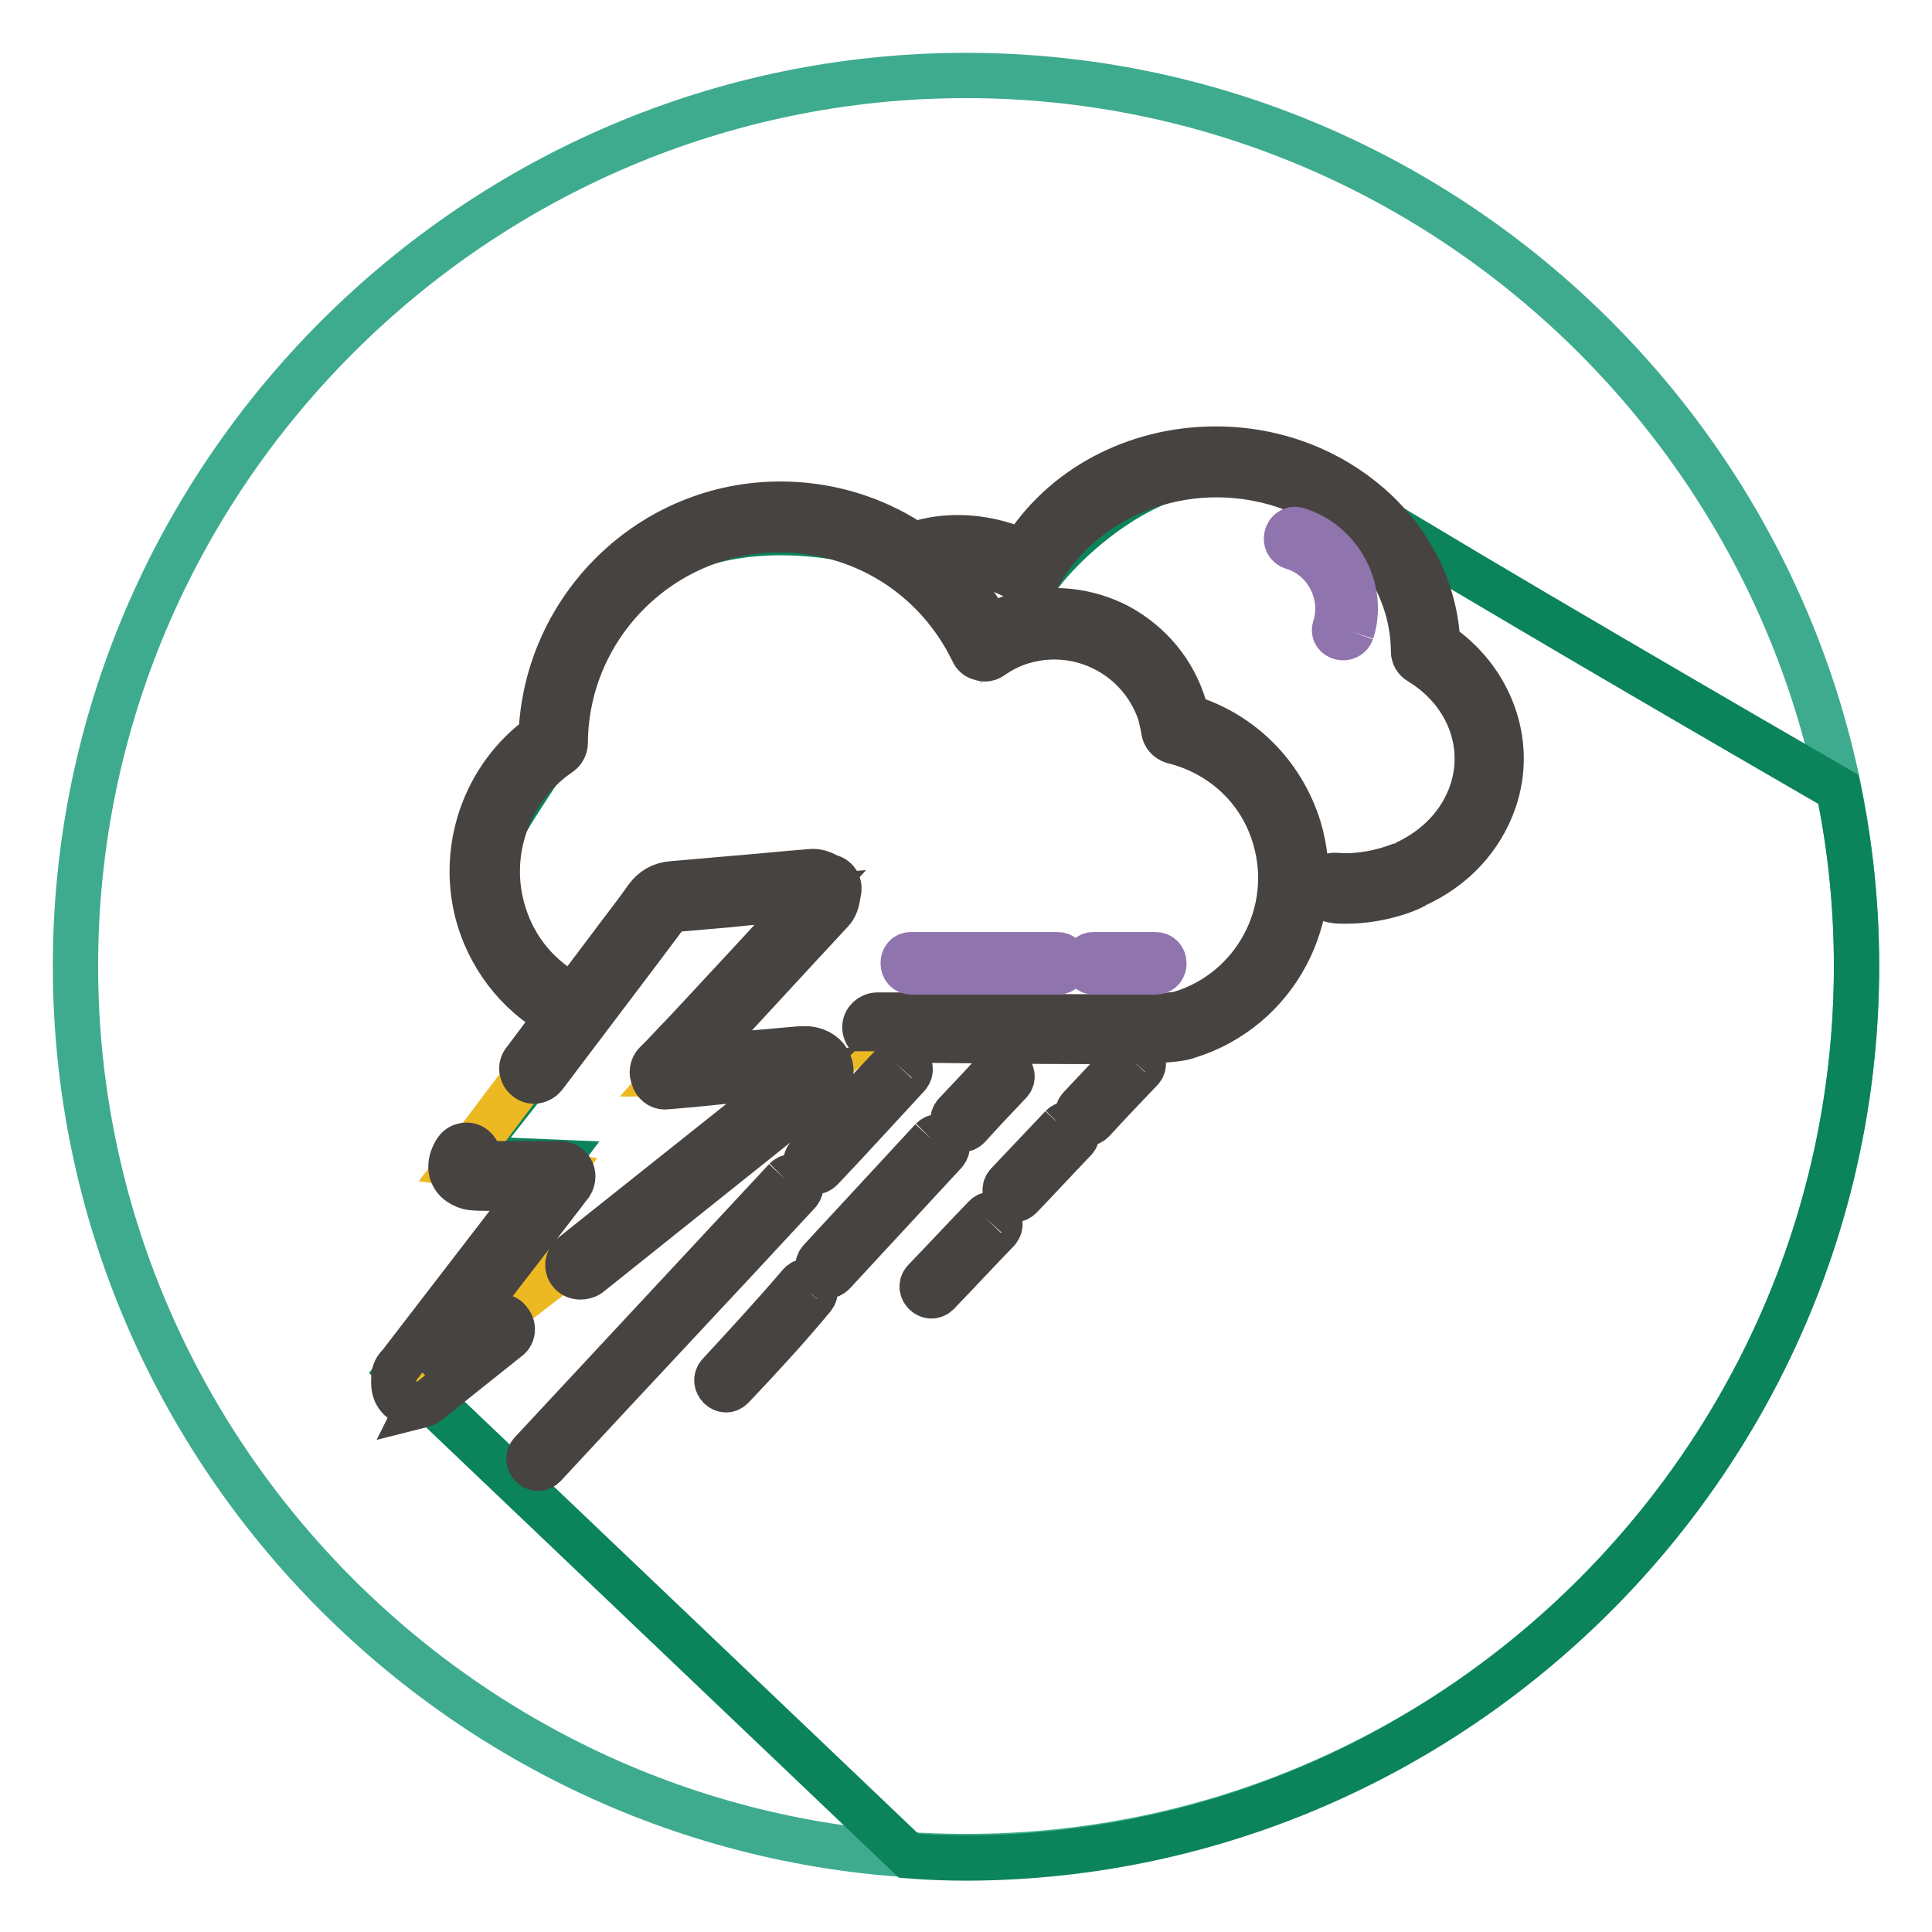
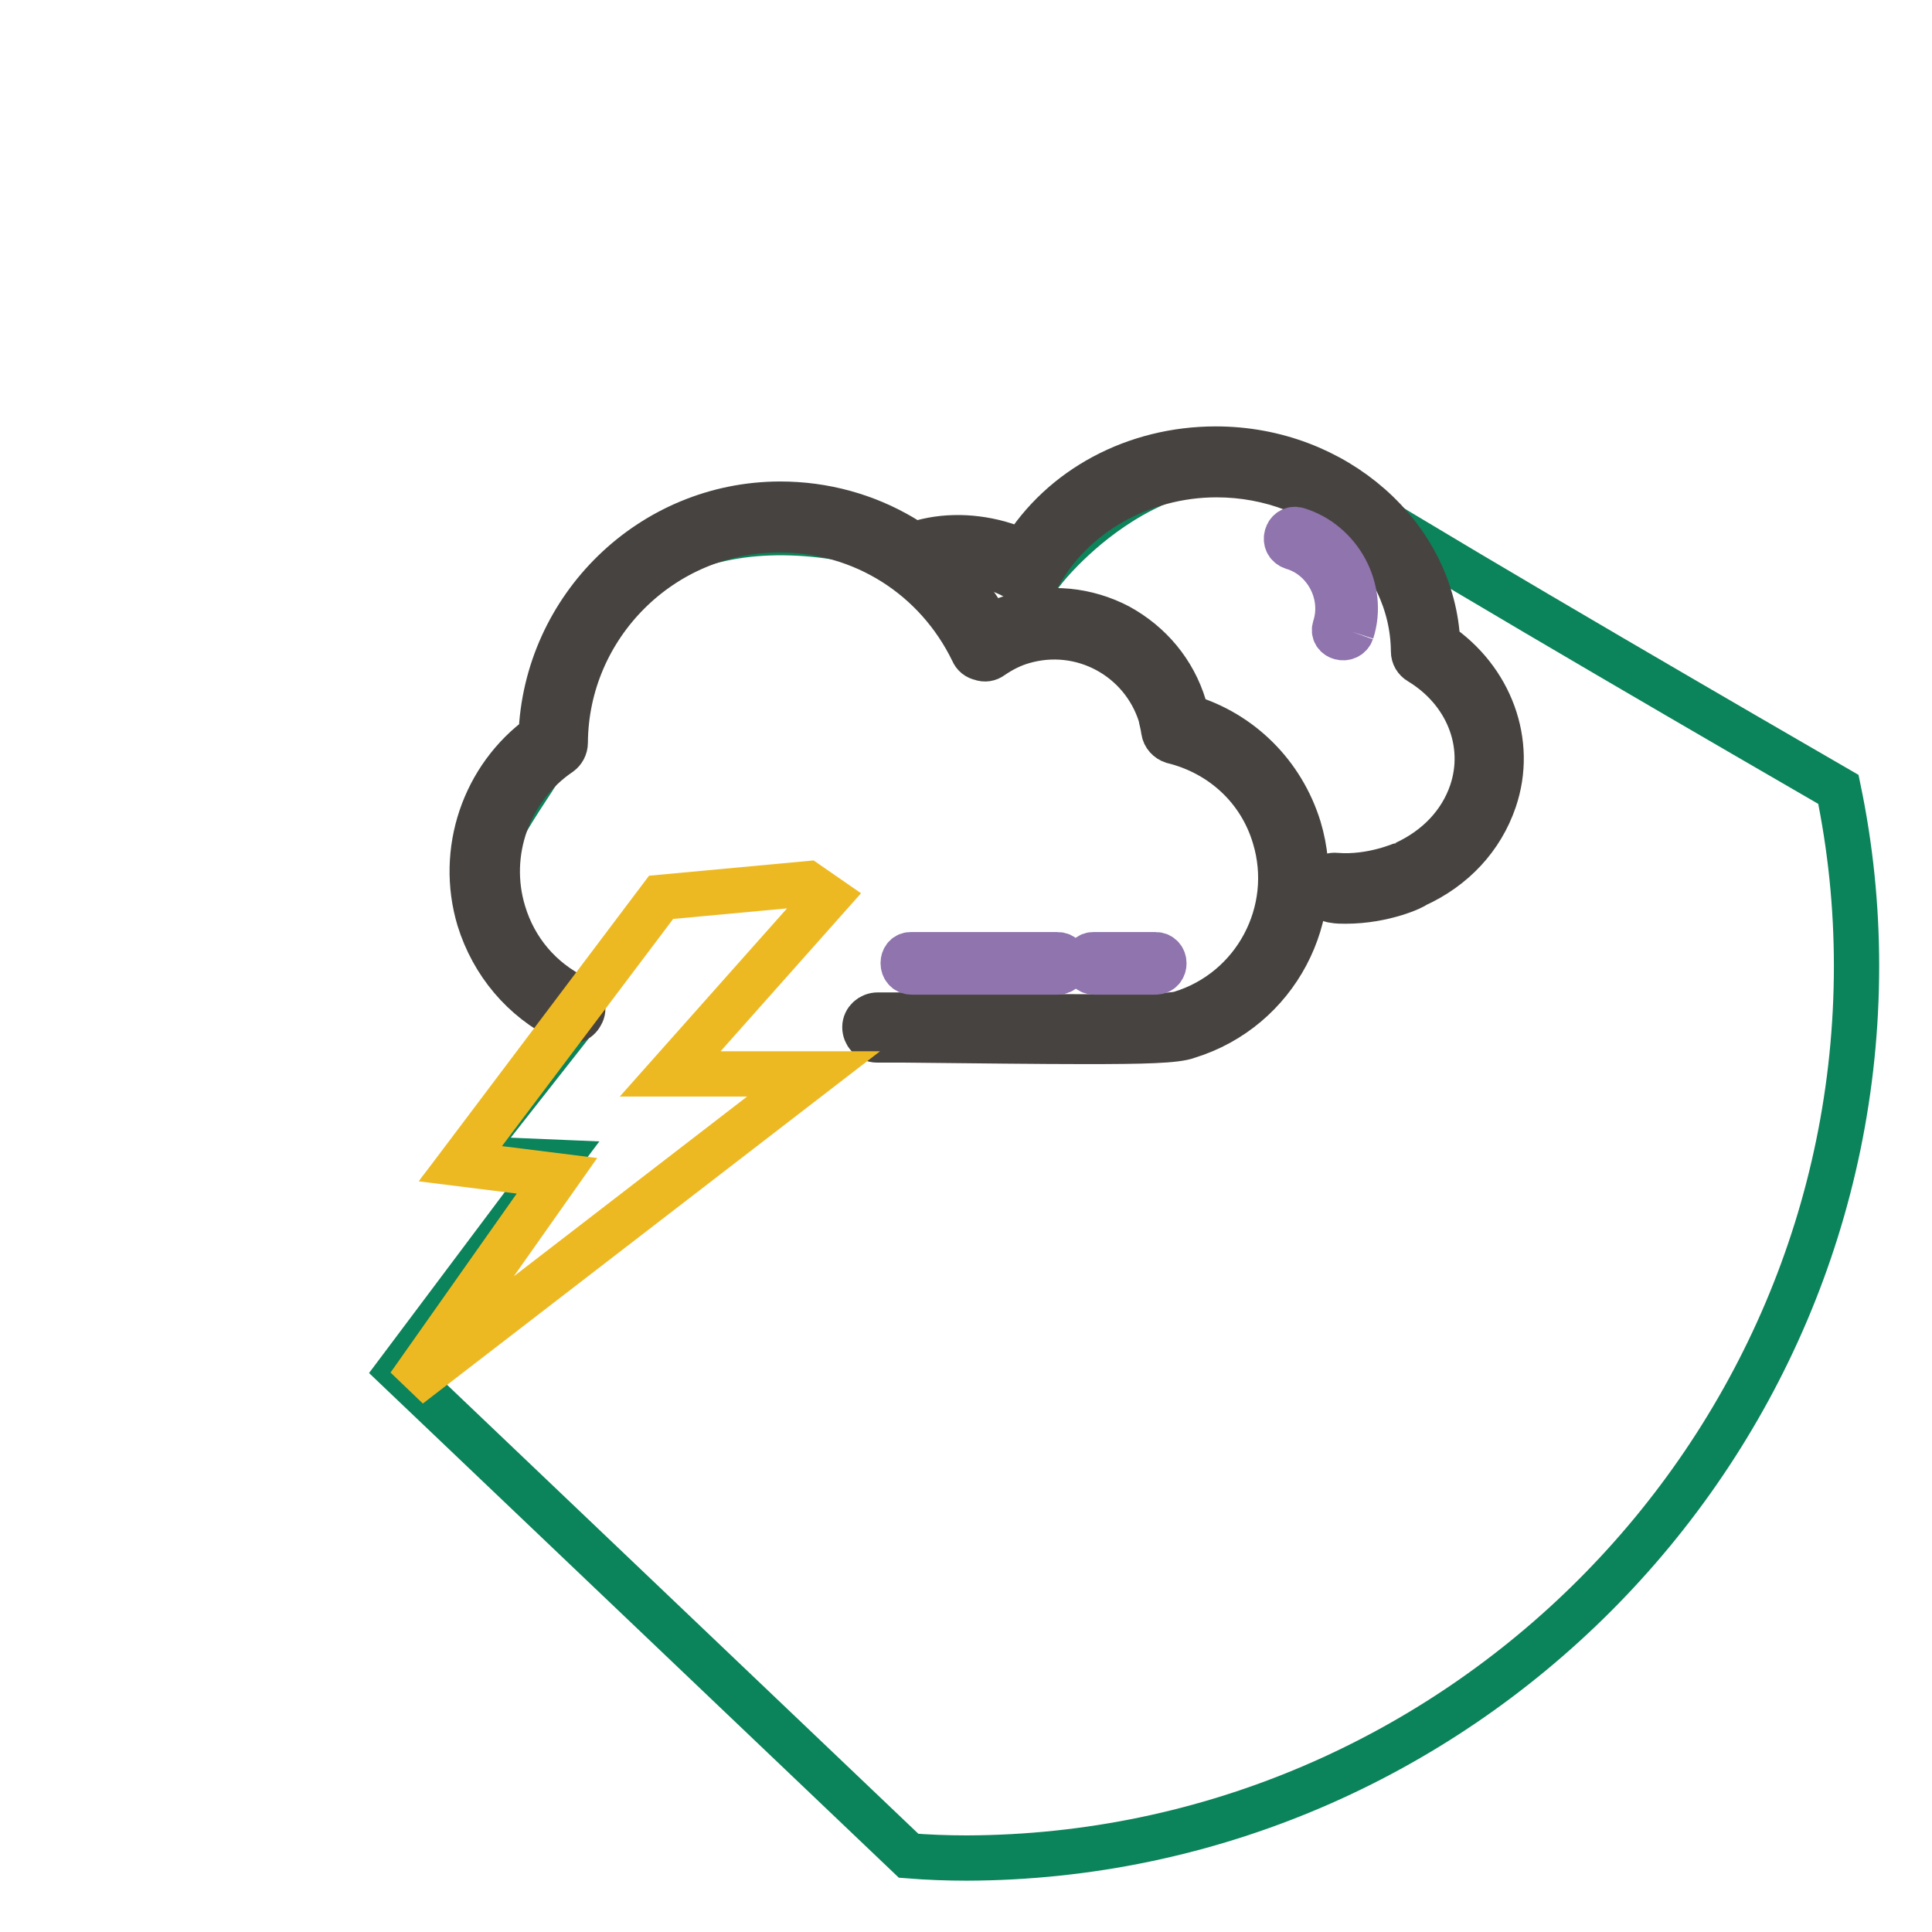
<svg xmlns="http://www.w3.org/2000/svg" version="1.1" x="0px" y="0px" viewBox="0 0 256 256" enable-background="new 0 0 256 256" xml:space="preserve">
  <g>
-     <path stroke-width="6" fill-opacity="0" stroke="#3eab8e" d="M128,246c-64.9,0-118-53.1-118-118C10,63.1,63.1,10,128,10c64.9,0,118,53.1,118,118 C246,192.9,192.9,246,128,246z" />
    <path stroke-width="6" fill-opacity="0" stroke="#0b835b" d="M246,128c0-7.9-0.8-15.7-2.4-23.4c-11.4-6.6-47.5-27.5-65.7-38.7c-21.8-13.4-39.6,9.6-39.6,9.6 s-7.7-2.4-16.1-1.3c-17.8-6.7-44.3-6.9-49.1,24.2c-0.6,3.9-10,13-9.3,21.2c0.5,5.8,11.5,16.6,11.5,16.6l-13.6,17.3l11.9,0.5 l-20.7,27.6l67.5,64.3c2.5,0.2,5.1,0.3,7.7,0.3C192.9,246,246,192.9,246,128z" />
-     <path stroke-width="6" fill-opacity="0" stroke="#dfd4e8" d="M116.9,136.7c19.9,0.3,37.9,0.6,40.6-0.3c10.8-3.3,16.9-14.7,13.6-25.5c-2.2-7.1-7.9-12.2-14.6-13.9 c-0.1-0.7-0.3-1.5-0.5-2.2c-2.6-8.6-11.7-13.5-20.4-10.9c-1.6,0.5-3.1,1.2-4.5,2.2c-4.9-10.1-15.1-17-27.1-17 c-16.5,0-30,13.4-30.1,29.9c-7.3,4.9-10.9,14.1-8.2,22.9c1.7,5.6,5.6,9.9,10.4,12.3" />
    <path stroke-width="6" fill-opacity="0" stroke="#dfd4e8" d="M121.9,74.5c3.2-1.2,6.9-1.3,10.6-0.3c1.5,0.4,2.9,1.1,4.2,1.8c4.5-8.4,14-14.3,25-14.3 c15.3,0,27.7,11.2,27.8,25.1c6.8,4.1,10.1,11.8,7.6,19.2c-1.6,4.7-5.2,8.3-9.6,10.3c0,0-4.6,2.2-10,1.8" />
    <path stroke-width="6" fill-opacity="0" stroke="#474341" d="M143.8,138c-6.1,0-14.1-0.1-24.1-0.2l-3.5,0c-0.9,0-1.6-0.8-1.6-1.7c0-0.9,0.8-1.6,1.7-1.6h0l3.5,0 c16.9,0.2,34.3,0.5,36.6-0.2c9.9-3,15.5-13.5,12.5-23.4c-1.9-6.4-7-11.1-13.5-12.7c-0.6-0.2-1.1-0.7-1.2-1.4 c-0.1-0.8-0.3-1.4-0.4-2c-2.4-7.7-10.5-12.1-18.3-9.8c-1.4,0.4-2.8,1.1-4.1,2c-0.4,0.3-0.9,0.4-1.4,0.2c-0.5-0.1-0.9-0.4-1.1-0.9 c-4.8-9.9-14.6-16.1-25.6-16.1c-15.6,0-28.3,12.7-28.4,28.2c0,0.6-0.3,1.1-0.7,1.4c-6.8,4.6-9.9,13.2-7.5,21.1 c1.5,5,4.9,9,9.6,11.3c0.8,0.4,1.2,1.4,0.7,2.2c0,0,0,0,0,0c-0.4,0.8-1.4,1.2-2.2,0.7c-5.5-2.7-9.5-7.5-11.3-13.3 c-2.7-9,0.6-18.8,8.2-24.3c0.6-17,14.6-30.7,31.7-30.7c11.6,0,22.1,6.2,27.7,16.3c1.1-0.6,2.2-1.1,3.4-1.4 c4.6-1.4,9.5-0.9,13.7,1.3c4.2,2.3,7.3,6,8.7,10.6c0.1,0.4,0.2,0.9,0.4,1.4c7.1,2.1,12.6,7.6,14.8,14.7c3.5,11.6-3,24-14.7,27.6 C155.9,137.9,151.4,138,143.8,138" />
    <path stroke-width="6" fill-opacity="0" stroke="#474341" d="M178.3,119.4c-0.5,0-1.1,0-1.6-0.1c-0.9-0.1-1.6-0.9-1.5-1.8c0,0,0,0,0,0c0.1-0.9,0.9-1.6,1.8-1.5 c4.9,0.4,9.1-1.6,9.2-1.6c4.3-2,7.4-5.3,8.8-9.4c2.2-6.5-0.6-13.5-6.9-17.3c-0.5-0.3-0.8-0.8-0.8-1.4 c-0.1-12.9-11.8-23.4-26.1-23.4c-10,0-19.2,5.3-23.6,13.4c-0.2,0.4-0.6,0.7-1,0.8c-0.4,0.1-0.9,0.1-1.3-0.2 c-1.2-0.7-2.4-1.3-3.8-1.7c-3.3-0.9-6.7-0.8-9.6,0.2c-0.9,0.3-1.8-0.1-2.1-1c-0.3-0.9,0.1-1.8,1-2.1c0,0,0,0,0,0 c3.5-1.3,7.6-1.4,11.6-0.3c1.1,0.3,2.1,0.7,3.1,1.2c5.2-8.5,14.9-13.7,25.6-13.7c15.8,0,28.8,11.5,29.4,25.8 c7,4.7,10.1,13.1,7.5,20.7c-1.7,5-5.4,9-10.5,11.3C187.4,117.5,183.4,119.4,178.3,119.4" />
    <path stroke-width="6" fill-opacity="0" stroke="#8f74ad" d="M179.1,83.7c1.8-5.6-1.6-11.8-7.2-13.5c-1.4-0.4-2.1,1.8-0.6,2.3c4.4,1.3,7,6.2,5.6,10.6 C176.4,84.5,178.6,85.1,179.1,83.7 M145,128.8h8.1c1.5,0,1.5-2.3,0-2.3H145C143.5,126.4,143.5,128.8,145,128.8 M120.8,128.8h19.3 c1.5,0,1.5-2.3,0-2.3h-19.3C119.3,126.4,119.3,128.8,120.8,128.8" />
    <path stroke-width="6" fill-opacity="0" stroke="#edb923" d="M87.6,118.9L61,154.2l12.8,1.6l-19.6,27.8l53.6-41.3h-19l20.8-23.4l-2.6-1.8L87.6,118.9z" />
-     <path stroke-width="6" fill-opacity="0" stroke="#474341" d="M55.2,186.1c-0.8,0-1.8-0.2-2.4-1c-0.8-0.9-0.6-2.1-0.6-2.8c0.1-0.8,0.5-1.2,0.8-1.5l18-23.4 c-0.5,0-0.9,0-1.4,0l-2.1,0c-1.5,0-3.1,0.1-4.6,0c-1,0-2.4-0.6-2.9-1.7c-0.6-1.2,0-2.6,0.5-3.3c0.5-0.7,1.6-0.9,2.3-0.3 c0,0,0,0,0,0c0.6,0.5,0.9,1.4,0.5,2.1c1.4,0,2.7,0,4.1,0l2.1,0c1,0,2,0,3.1,0l1.6,0c0.9,0,1.7,0.7,1.7,1.7c0,0.3-0.1,0.7-0.3,1 l-0.4,0.5c-0.2,0.3-0.4,0.5-0.6,0.8l-18.2,23.6l8.8-7c0.7-0.6,1.8-0.5,2.3,0.3c0,0,0,0,0,0c0.6,0.7,0.5,1.8-0.3,2.3c0,0,0,0,0,0 l-9.9,7.9c-0.4,0.4-1,0.8-1.8,1C55.6,186.1,55.4,186.1,55.2,186.1 M76.9,169.2c-0.5,0-1-0.2-1.3-0.6c-0.6-0.7-0.4-1.8,0.3-2.3 l29.4-23.4c0.2-0.2,0.4-0.3,0.6-0.5c-4.7,0.4-9.4,0.8-14.1,1.3l-3.5,0.3c-0.7,0.1-1.3-0.3-1.6-0.9l-0.1-0.3 c-0.3-0.6-0.2-1.4,0.3-1.9l0.3-0.3c0.2-0.2,0.4-0.4,0.6-0.6l3.7-3.9c5.3-5.7,10.6-11.4,15.9-17.2c-3.7,0.3-7.4,0.6-11.1,1 c-2.3,0.2-4.6,0.4-6.9,0.6c-0.5,0-0.7,0.2-1,0.5c-1.3,1.7-2.6,3.5-3.9,5.2l-12.4,16.4c-0.6,0.7-1.6,0.9-2.3,0.3 c-0.7-0.5-0.9-1.6-0.3-2.3l12.4-16.5c1.3-1.7,2.6-3.4,3.8-5.1c0.8-1.1,1.9-1.8,3.4-1.9c2.3-0.2,4.6-0.4,6.9-0.6 c3.8-0.3,7.6-0.7,11.4-1c0.8-0.1,1.6,0.2,2.1,0.5c0.2,0.1,0.3,0.1,0.5,0.2c0.4,0.1,0.8,0.4,1,0.8c0.2,0.4,0.2,0.9,0.1,1.3 c-0.1,0.2-0.1,0.3-0.1,0.5c-0.1,0.6-0.3,1.4-0.9,2c-5.4,5.8-10.7,11.6-16.1,17.4l-1.9,2c4.6-0.4,9.1-0.8,13.7-1.2 c0.6,0,1.2-0.1,1.9,0.1c1.2,0.3,2,1.1,2.3,2.1c0.3,1-0.1,2.1-1,2.9c-0.5,0.4-1,0.8-1.5,1.2l-0.6,0.5L78,168.9 C77.7,169.1,77.3,169.2,76.9,169.2 M104.1,156.3l-33.7,36.2c-1,1.1,0.6,2.8,1.7,1.7c11.2-12.1,22.5-24.1,33.7-36.2 C106.8,156.8,105.2,155.2,104.1,156.3 M118.6,140.8c-3.9,4.1-7.7,8.3-11.5,12.4c-1,1.1,0.6,2.8,1.7,1.7c3.9-4.1,7.7-8.3,11.5-12.4 C121.3,141.3,119.6,139.7,118.6,140.8 M123.5,151c-4.9,5.3-9.9,10.7-14.8,16c-1,1.1,0.6,2.8,1.7,1.7c4.9-5.3,9.9-10.7,14.8-16 C126.2,151.5,124.6,149.9,123.5,151 M132.1,141.7c-1.8,2-3.6,3.9-5.5,5.9c-1,1.1,0.6,2.8,1.7,1.7c1.8-2,3.6-3.9,5.5-5.9 C134.8,142.3,133.1,140.6,132.1,141.7 M106,170.2c-3.5,4.1-7.1,8-10.7,11.9c-1,1.1,0.6,2.8,1.7,1.7c3.7-3.9,7.3-7.8,10.7-11.9 C108.7,170.7,107,169,106,170.2 M140.7,149.3l-7.2,7.6c-1,1.1,0.6,2.8,1.7,1.7c2.4-2.5,4.8-5.1,7.2-7.6 C143.4,149.9,141.8,148.2,140.7,149.3 M149.5,140l-6.4,6.8c-1,1.1,0.6,2.8,1.7,1.7c2.1-2.3,4.2-4.5,6.4-6.8 C152.2,140.6,150.5,138.9,149.5,140 M130.5,161.3c-2.7,2.8-5.3,5.6-8,8.4c-1,1.1,0.6,2.7,1.7,1.7c2.7-2.8,5.3-5.6,8-8.4 C133.2,161.8,131.5,160.2,130.5,161.3" />
  </g>
</svg>